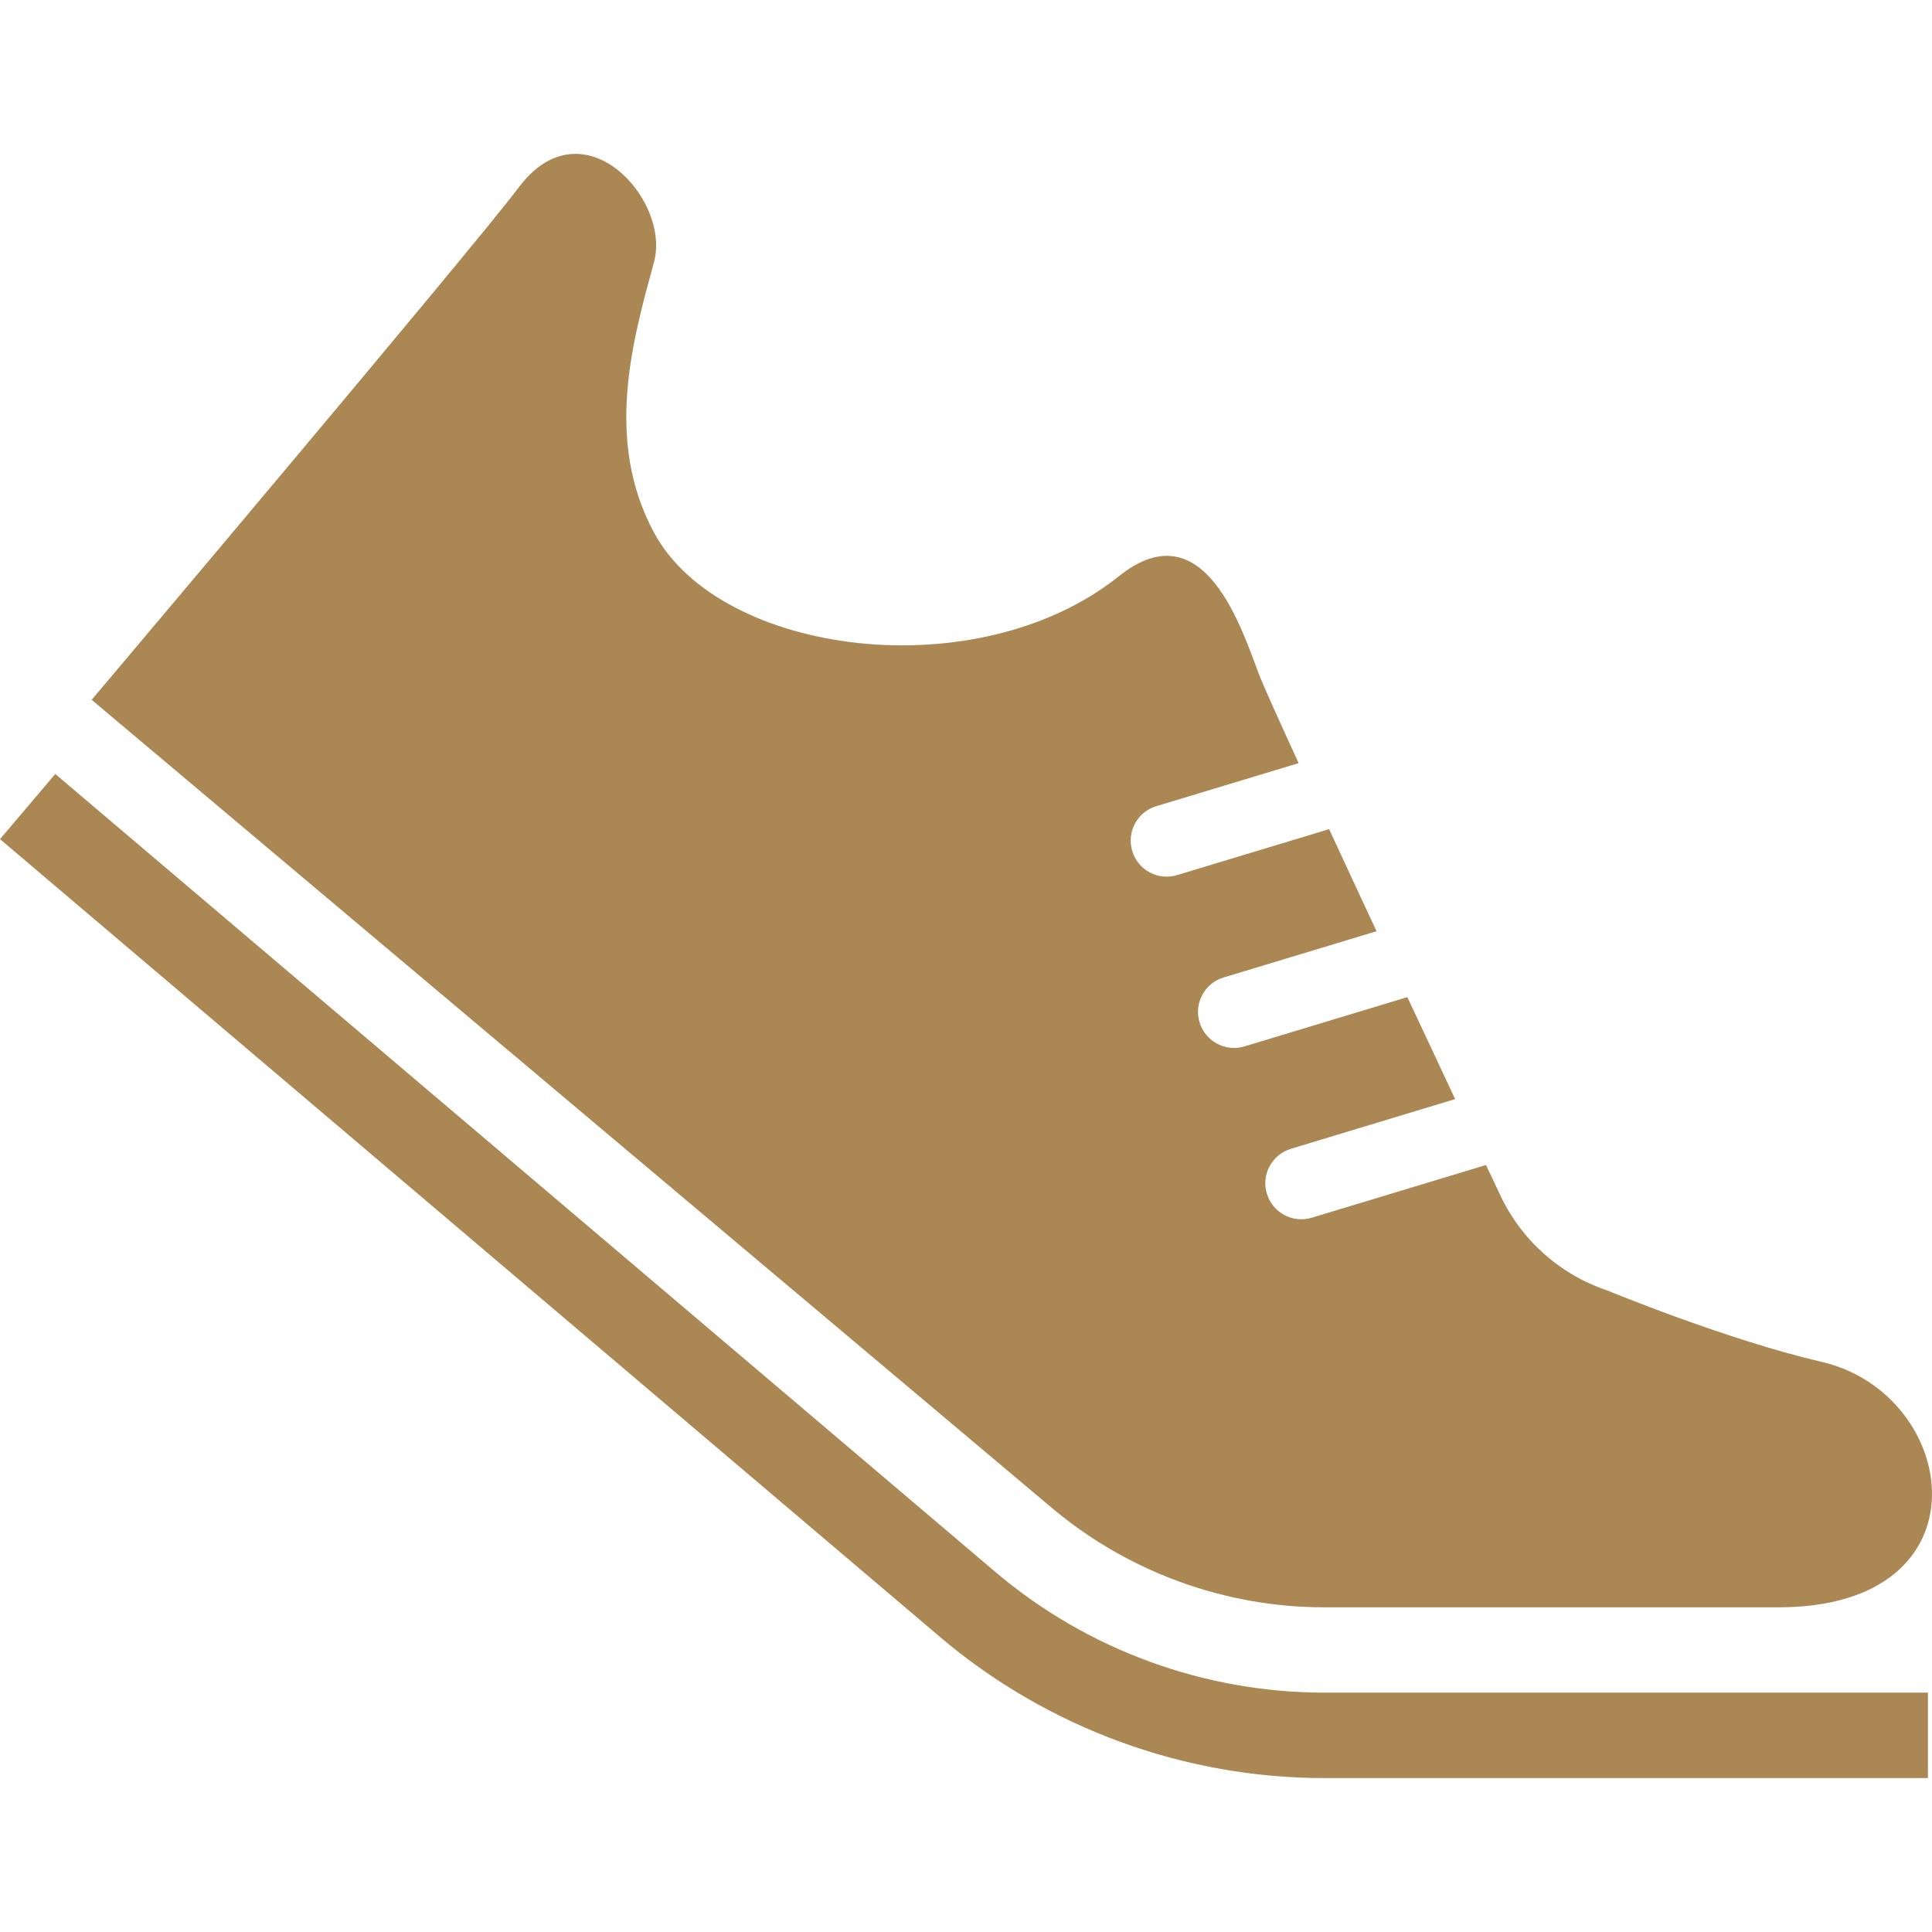
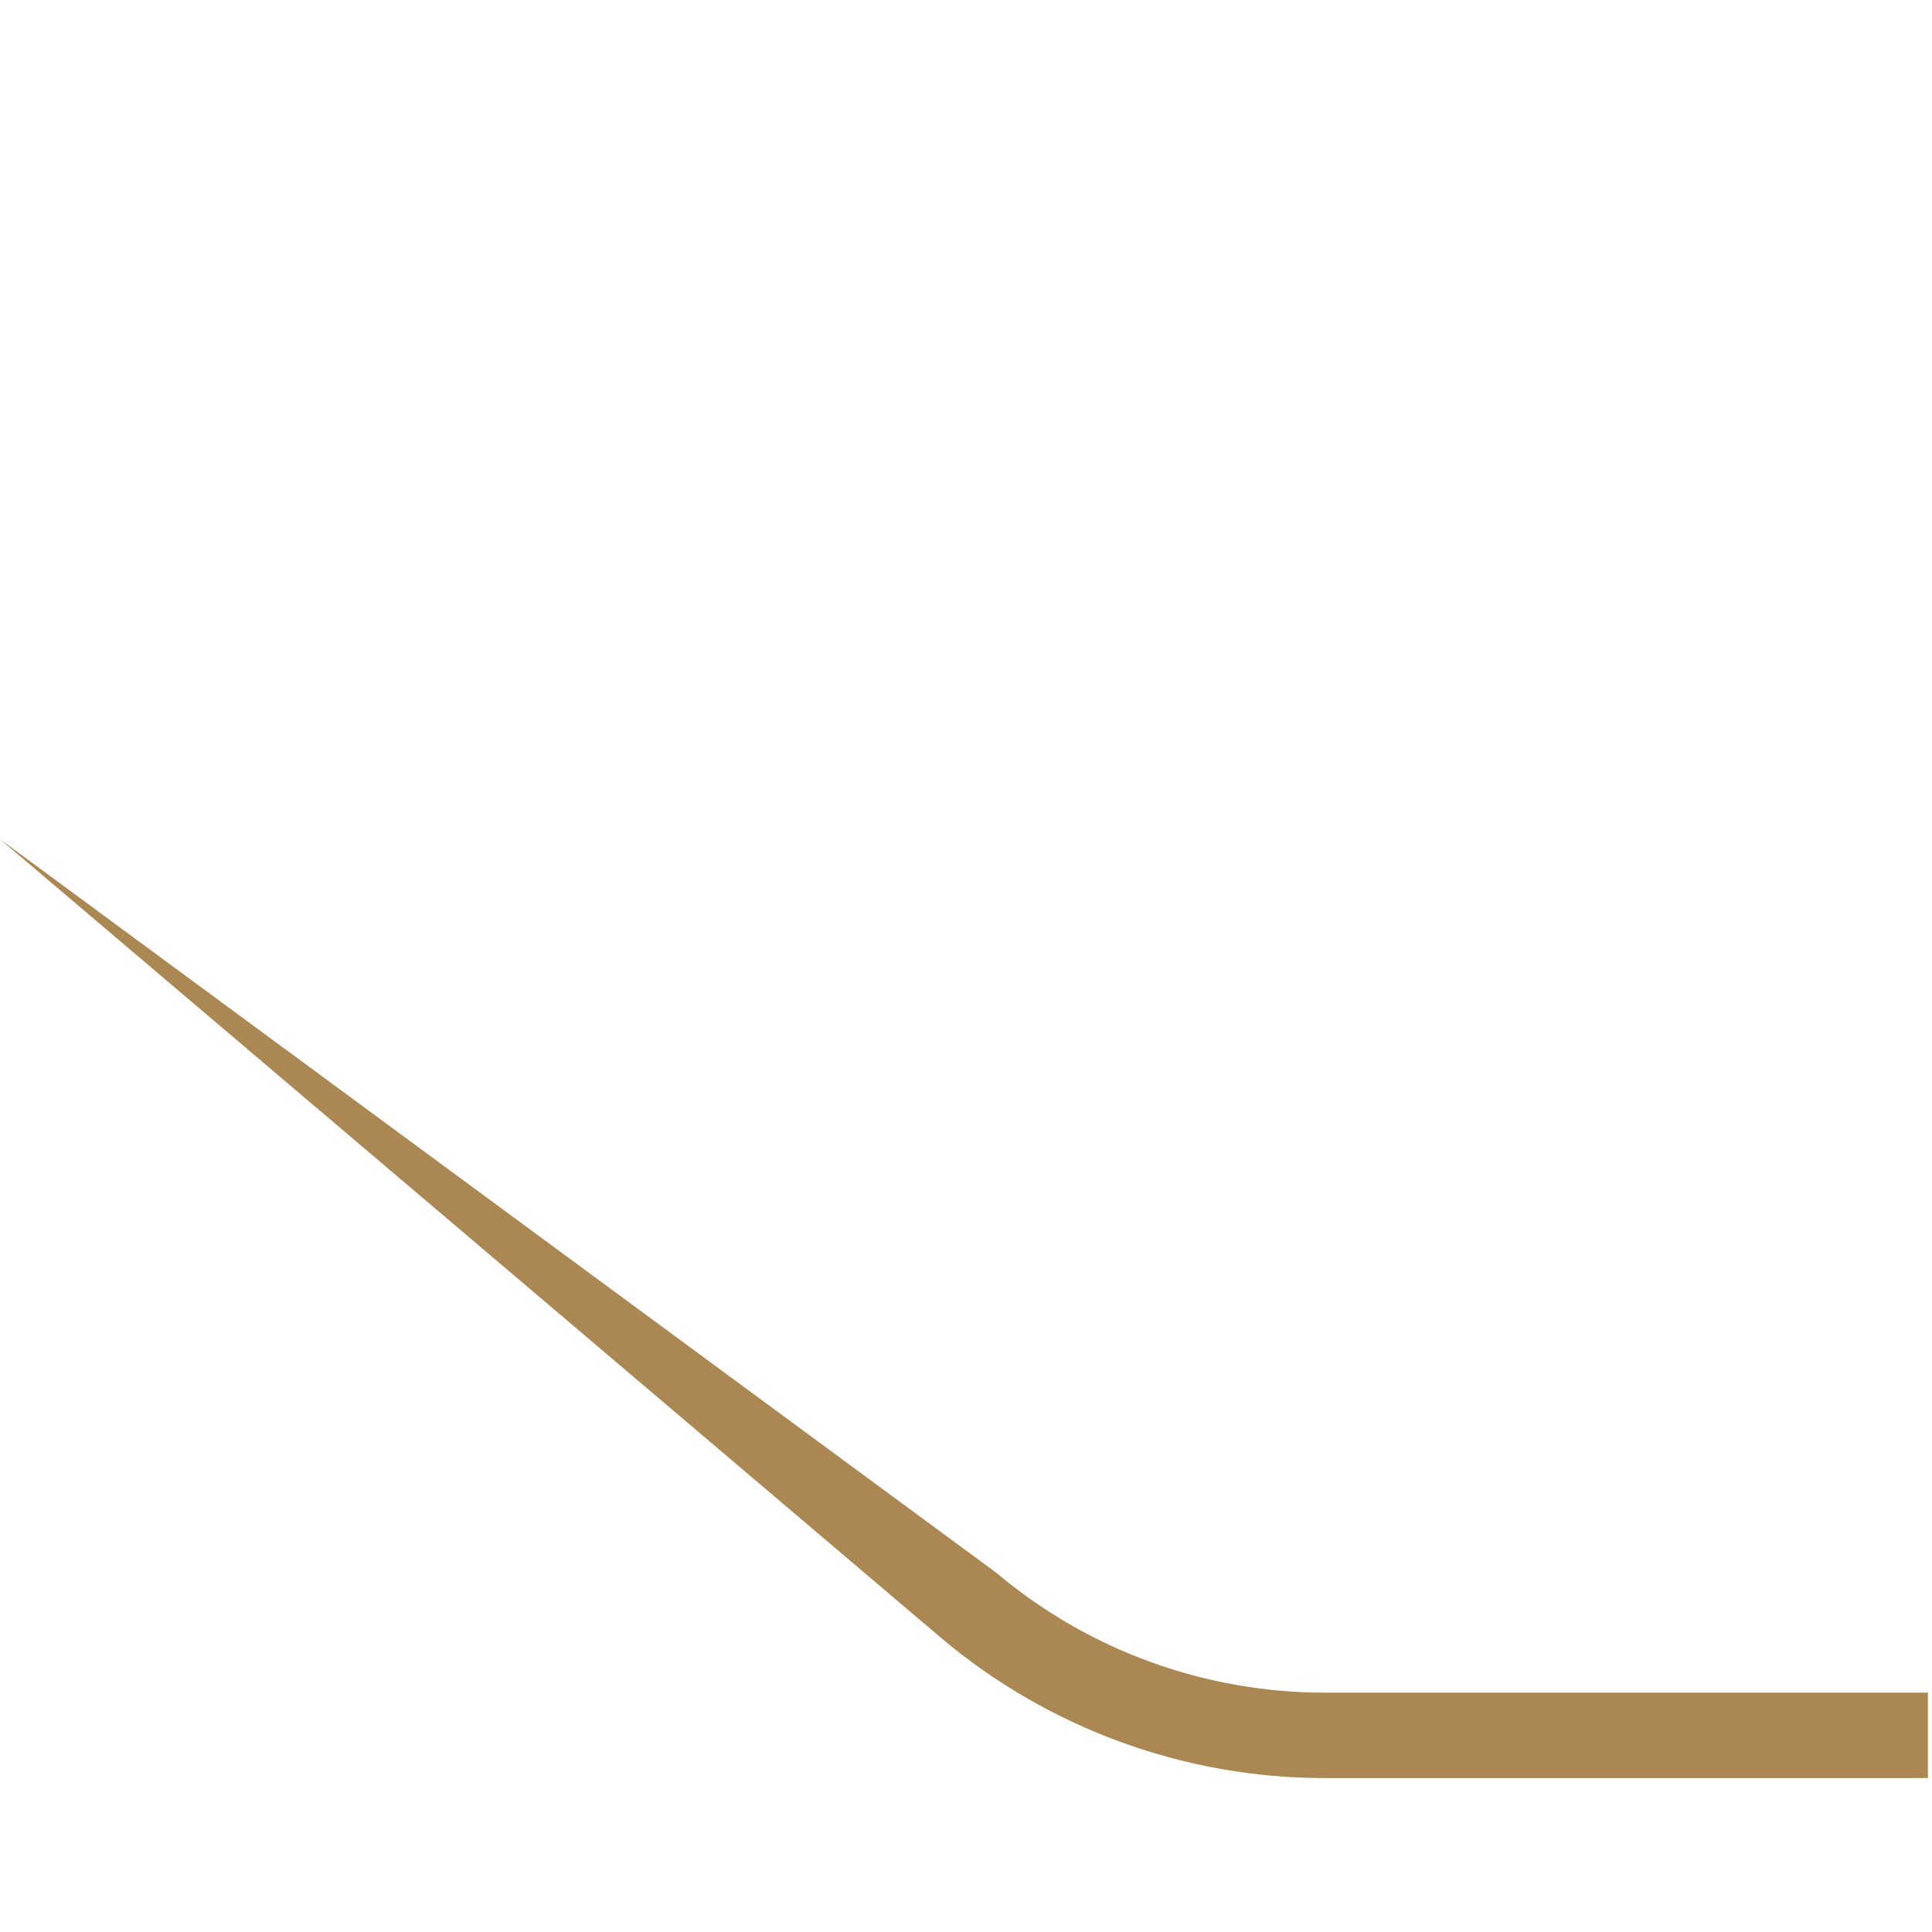
<svg xmlns="http://www.w3.org/2000/svg" width="18" height="18" viewBox="0 0 18 18" fill="none">
-   <path d="M9.286 14.656L0.515 7.211L0 7.818L8.773 15.264L8.774 15.265C9.771 16.104 11.037 16.566 12.34 16.566H17.962V15.77H12.34C11.225 15.77 10.139 15.375 9.286 14.656Z" fill="#AB8754" />
-   <path d="M12.34 14.975C12.34 14.975 14.581 14.975 16.57 14.975C18.559 14.975 18.261 12.985 16.968 12.687C16.095 12.486 14.975 12.023 14.975 12.023C14.533 11.875 14.171 11.552 13.975 11.13C13.975 11.13 13.927 11.027 13.845 10.854L12.222 11.345C12.044 11.399 11.857 11.299 11.803 11.121C11.749 10.944 11.85 10.757 12.027 10.703L13.557 10.24C13.426 9.96 13.273 9.634 13.112 9.29L11.595 9.749C11.417 9.803 11.23 9.702 11.176 9.525C11.122 9.348 11.223 9.16 11.4 9.107L12.825 8.676C12.673 8.35 12.522 8.026 12.383 7.725L10.967 8.153C10.79 8.207 10.602 8.107 10.549 7.929C10.495 7.752 10.595 7.564 10.773 7.511L12.099 7.11C11.909 6.696 11.771 6.389 11.734 6.294C11.575 5.879 11.224 4.729 10.425 5.368C9.11 6.421 6.712 6.112 6.093 4.962C5.629 4.1 5.894 3.172 6.093 2.442C6.252 1.859 5.43 0.95 4.833 1.746C4.411 2.308 0.854 6.52 0.854 6.52L9.799 14.048C10.51 14.646 11.41 14.975 12.34 14.975Z" fill="#AB8754" />
+   <path d="M9.286 14.656L0 7.818L8.773 15.264L8.774 15.265C9.771 16.104 11.037 16.566 12.34 16.566H17.962V15.77H12.34C11.225 15.77 10.139 15.375 9.286 14.656Z" fill="#AB8754" />
</svg>